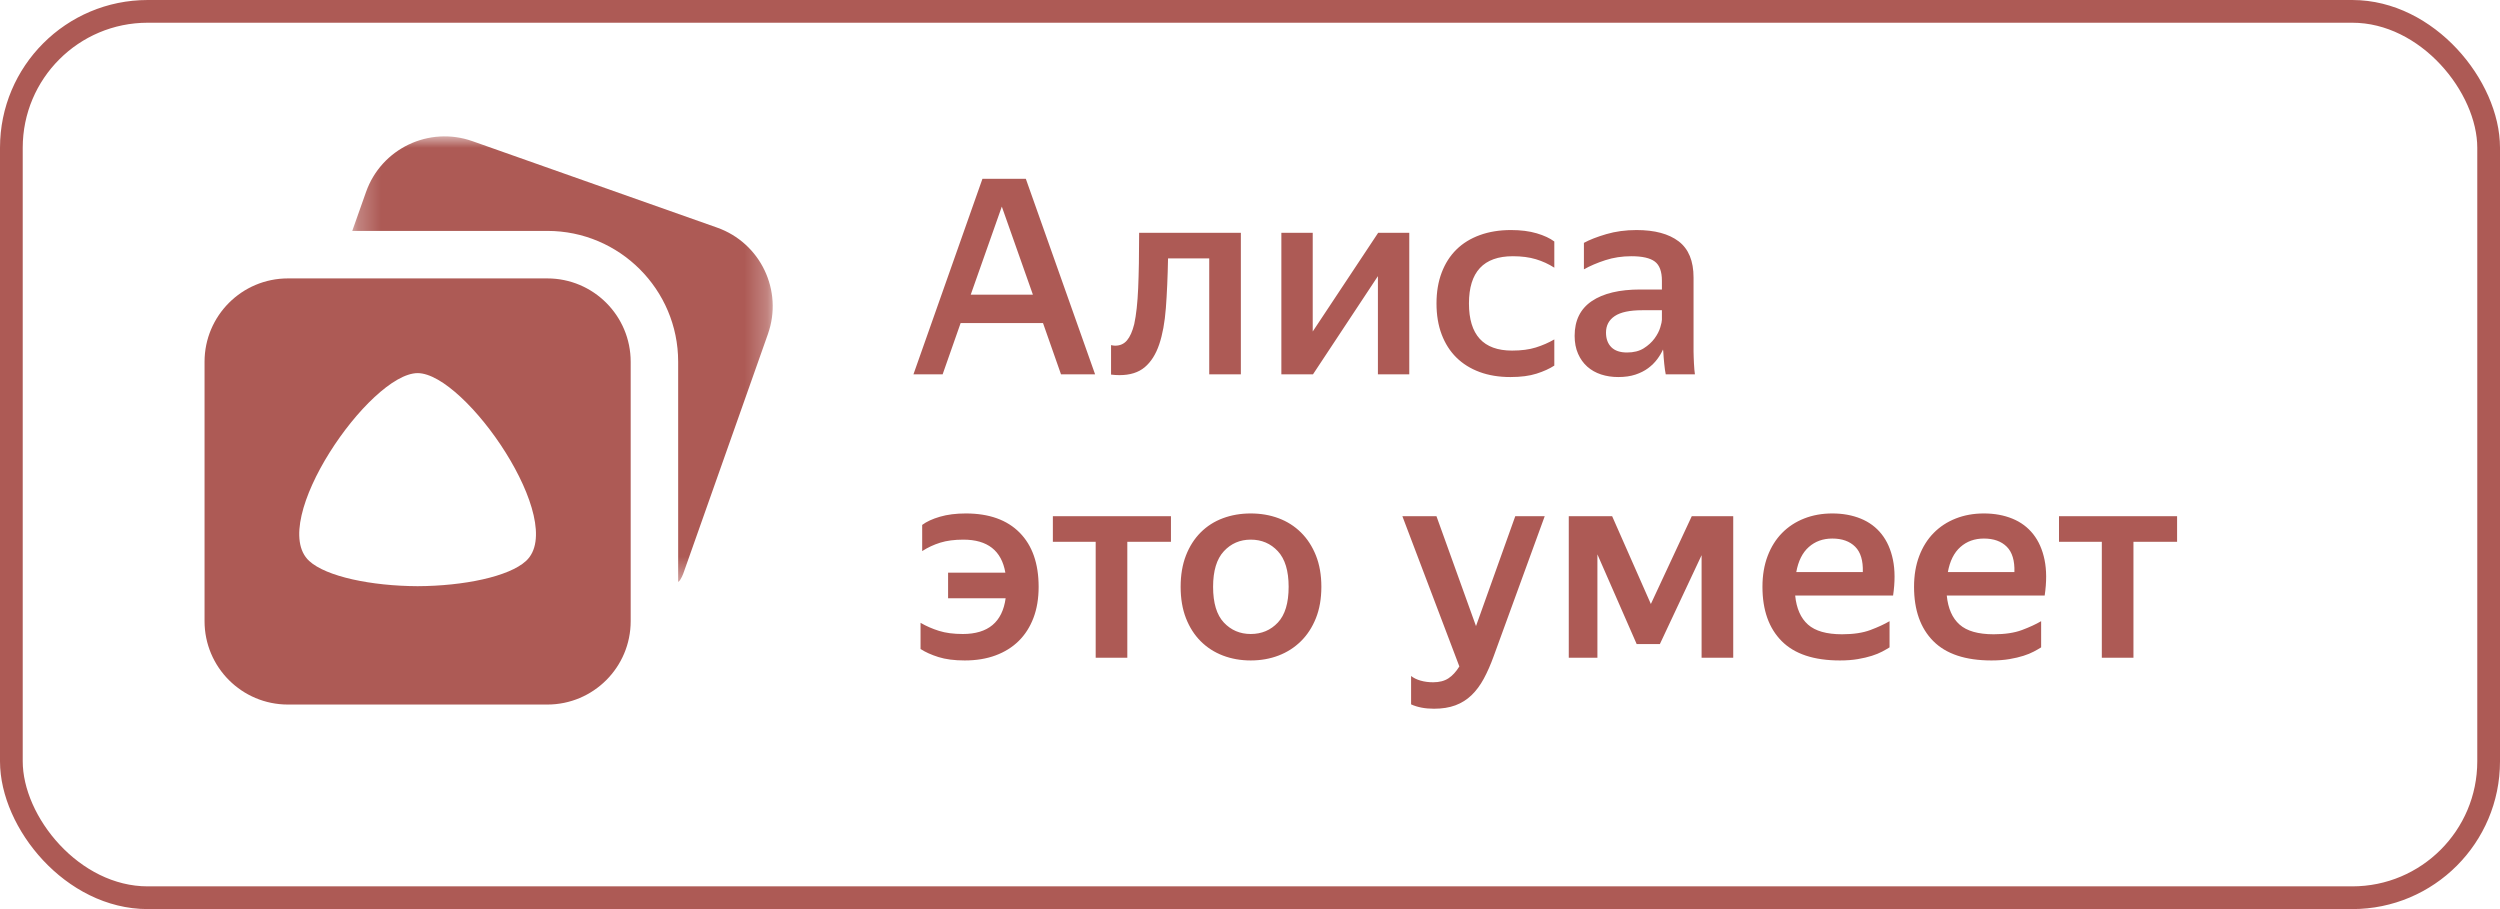
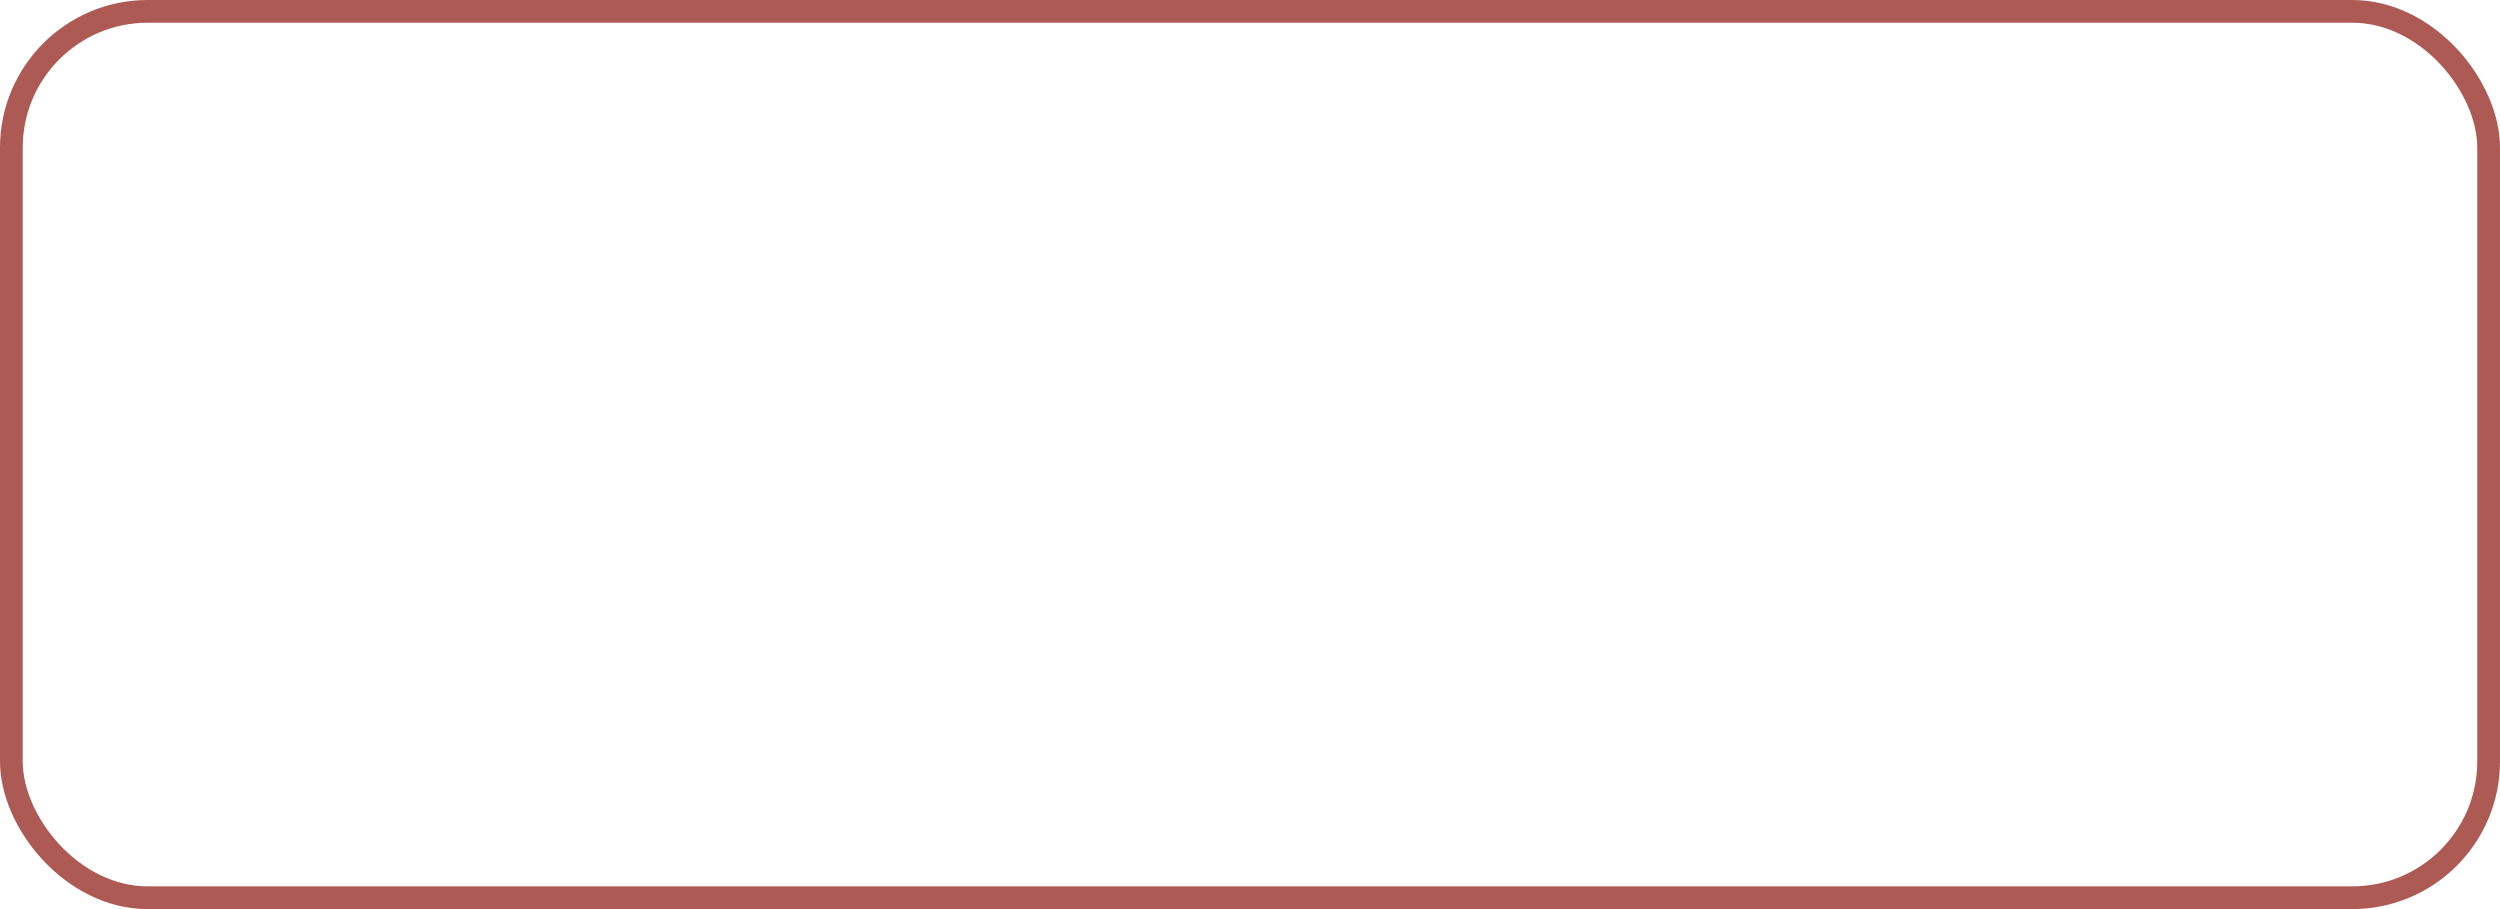
<svg xmlns="http://www.w3.org/2000/svg" xmlns:xlink="http://www.w3.org/1999/xlink" width="110" height="40" viewBox="0 0 110 40">
  <defs>
-     <polygon id="black_badge_monochrome-a" points=".249 0 18.75 0 18.75 19.608 .249 19.608" />
-   </defs>
+     </defs>
  <g fill="none" fill-rule="evenodd">
    <rect width="109" height="39" x=".5" y=".5" stroke="#ad5a55" rx="6" />
    <g transform="translate(9 6)">
-       <path fill="#ad5a55" d="M15.081,6.25 C17.108,6.25 18.75,7.893 18.75,9.919 L18.75,21.331 C18.75,23.358 17.108,25 15.081,25 L3.669,25 C1.642,25 0,23.358 0,21.331 L0,9.919 C0,7.893 1.642,6.25 3.669,6.25 L15.081,6.25 Z M4.605,18.683 C5.354,19.371 7.345,19.784 9.375,19.792 C11.405,19.784 13.397,19.371 14.144,18.683 C16.003,16.975 11.487,10.426 9.377,10.417 C7.263,10.426 2.747,16.975 4.605,18.683 Z" />
      <g transform="translate(6.25)">
        <mask id="black_badge_monochrome-b" fill="#fff">
          <use xlink:href="#black_badge_monochrome-a" />
        </mask>
-         <path fill="#ad5a55" d="M16.301,4.014 L5.538,0.211 C3.626,-0.465 1.53,0.537 0.855,2.448 L0.249,4.16 L8.836,4.16 C12.009,4.16 14.589,6.741 14.589,9.914 L14.589,19.608 C14.714,19.531 14.823,19.213 14.823,19.213 L18.539,8.697 C19.215,6.787 18.213,4.689 16.301,4.014" mask="url(#black_badge_monochrome-b)" />
      </g>
    </g>
-     <path fill="#ad5a55" d="M43.228,7.866 L45.136,7.866 L48.184,16.47 L46.684,16.47 L45.892,14.214 L42.268,14.214 L41.476,16.47 L40.192,16.47 L43.228,7.866 Z M45.448,12.966 L44.08,9.09 L42.712,12.966 L45.448,12.966 Z M49.906,14.262 C49.994,13.854 50.052,13.324 50.08,12.672 C50.108,12.02 50.122,11.21 50.122,10.242 L54.598,10.242 L54.598,16.47 L53.206,16.47 L53.206,11.37 L51.394,11.37 C51.378,12.194 51.346,12.922 51.298,13.554 C51.25,14.186 51.152,14.72 51.004,15.156 C50.856,15.592 50.644,15.926 50.368,16.158 C50.092,16.39 49.722,16.506 49.258,16.506 C49.194,16.506 49.132,16.504 49.072,16.5 C49.012,16.496 48.95,16.49 48.886,16.482 L48.886,15.186 C48.966,15.202 49.026,15.21 49.066,15.21 C49.282,15.21 49.456,15.132 49.588,14.976 C49.72,14.82 49.826,14.582 49.906,14.262 Z M57.76,14.586 L60.64,10.242 L62.008,10.242 L62.008,16.47 L60.628,16.47 L60.628,12.15 L57.772,16.47 L56.38,16.47 L56.38,10.242 L57.76,10.242 L57.76,14.586 Z M66.458,16.59 C65.954,16.59 65.502,16.516 65.102,16.368 C64.702,16.22 64.362,16.008 64.082,15.732 C63.802,15.456 63.586,15.118 63.434,14.718 C63.282,14.318 63.206,13.862 63.206,13.35 C63.206,12.846 63.282,12.394 63.434,11.994 C63.586,11.594 63.802,11.256 64.082,10.98 C64.362,10.704 64.706,10.492 65.114,10.344 C65.522,10.196 65.978,10.122 66.482,10.122 C66.914,10.122 67.292,10.17 67.616,10.266 C67.94,10.362 68.198,10.482 68.39,10.626 L68.39,11.778 C68.142,11.618 67.872,11.494 67.58,11.406 C67.288,11.318 66.95,11.274 66.566,11.274 C65.278,11.274 64.634,11.966 64.634,13.35 C64.634,14.734 65.266,15.426 66.53,15.426 C66.938,15.426 67.288,15.38 67.58,15.288 C67.872,15.196 68.142,15.078 68.39,14.934 L68.39,16.086 C68.182,16.222 67.922,16.34 67.61,16.44 C67.298,16.54 66.914,16.59 66.458,16.59 Z M73.172,15.378 C73.108,15.522 73.022,15.666 72.914,15.81 C72.806,15.954 72.674,16.084 72.518,16.2 C72.362,16.316 72.176,16.41 71.96,16.482 C71.744,16.554 71.492,16.59 71.204,16.59 C70.932,16.59 70.68,16.552 70.448,16.476 C70.216,16.4 70.014,16.286 69.842,16.134 C69.67,15.982 69.534,15.792 69.434,15.564 C69.334,15.336 69.284,15.074 69.284,14.778 C69.284,14.098 69.536,13.588 70.04,13.248 C70.544,12.908 71.256,12.738 72.176,12.738 L73.124,12.738 L73.124,12.354 C73.124,11.946 73.02,11.664 72.812,11.508 C72.604,11.352 72.26,11.274 71.78,11.274 C71.372,11.274 70.99,11.332 70.634,11.448 C70.278,11.564 69.964,11.698 69.692,11.85 L69.692,10.686 C69.94,10.55 70.268,10.422 70.676,10.302 C71.084,10.182 71.528,10.122 72.008,10.122 C72.808,10.122 73.426,10.288 73.862,10.62 C74.298,10.952 74.516,11.482 74.516,12.21 L74.516,15.462 C74.516,15.534 74.518,15.616 74.522,15.708 C74.526,15.8 74.53,15.894 74.534,15.99 C74.538,16.086 74.544,16.176 74.552,16.26 C74.56,16.344 74.568,16.414 74.576,16.47 L73.292,16.47 C73.268,16.358 73.246,16.202 73.226,16.002 C73.206,15.802 73.192,15.622 73.184,15.462 L73.172,15.378 Z M71.588,15.51 C71.884,15.51 72.13,15.448 72.326,15.324 C72.522,15.2 72.68,15.056 72.8,14.892 C72.92,14.728 73.004,14.566 73.052,14.406 C73.1,14.246 73.124,14.134 73.124,14.07 L73.124,13.65 L72.26,13.65 C71.708,13.65 71.304,13.736 71.048,13.908 C70.792,14.08 70.664,14.322 70.664,14.634 C70.664,14.906 70.742,15.12 70.898,15.276 C71.054,15.432 71.284,15.51 71.588,15.51 Z M45.7,25.82 C45.7,26.332 45.624,26.788 45.472,27.188 C45.32,27.588 45.104,27.926 44.824,28.202 C44.544,28.478 44.204,28.69 43.804,28.838 C43.404,28.986 42.952,29.06 42.448,29.06 C41.992,29.06 41.606,29.01 41.29,28.91 C40.974,28.81 40.712,28.692 40.504,28.556 L40.504,27.404 C40.752,27.548 41.022,27.666 41.314,27.758 C41.606,27.85 41.956,27.896 42.364,27.896 C43.476,27.896 44.104,27.372 44.248,26.324 L41.716,26.324 L41.716,25.196 L44.236,25.196 C44.068,24.228 43.452,23.744 42.388,23.744 C41.996,23.744 41.658,23.788 41.374,23.876 C41.09,23.964 40.824,24.088 40.576,24.248 L40.576,23.096 C40.768,22.952 41.028,22.832 41.356,22.736 C41.684,22.64 42.064,22.592 42.496,22.592 C43.52,22.592 44.31,22.874 44.866,23.438 C45.422,24.002 45.7,24.796 45.7,25.82 Z M49.602,23.84 L49.602,28.94 L48.21,28.94 L48.21,23.84 L46.326,23.84 L46.326,22.712 L51.522,22.712 L51.522,23.84 L49.602,23.84 Z M55.032,29.06 C54.592,29.06 54.184,28.988 53.808,28.844 C53.432,28.7 53.106,28.49 52.83,28.214 C52.554,27.938 52.338,27.6 52.182,27.2 C52.026,26.8 51.948,26.34 51.948,25.82 C51.948,25.3 52.026,24.84 52.182,24.44 C52.338,24.04 52.554,23.702 52.83,23.426 C53.106,23.15 53.432,22.942 53.808,22.802 C54.184,22.662 54.592,22.592 55.032,22.592 C55.472,22.592 55.88,22.662 56.256,22.802 C56.632,22.942 56.96,23.15 57.24,23.426 C57.52,23.702 57.74,24.04 57.9,24.44 C58.06,24.84 58.14,25.3 58.14,25.82 C58.14,26.34 58.06,26.8 57.9,27.2 C57.74,27.6 57.52,27.938 57.24,28.214 C56.96,28.49 56.632,28.7 56.256,28.844 C55.88,28.988 55.472,29.06 55.032,29.06 Z M55.032,27.896 C55.512,27.896 55.91,27.728 56.226,27.392 C56.542,27.056 56.7,26.532 56.7,25.82 C56.7,25.116 56.542,24.594 56.226,24.254 C55.91,23.914 55.512,23.744 55.032,23.744 C54.56,23.744 54.166,23.914 53.85,24.254 C53.534,24.594 53.376,25.116 53.376,25.82 C53.376,26.532 53.534,27.056 53.85,27.392 C54.166,27.728 54.56,27.896 55.032,27.896 Z M65.724,28.868 C65.588,29.244 65.442,29.576 65.286,29.864 C65.13,30.152 64.95,30.394 64.746,30.59 C64.542,30.786 64.306,30.934 64.038,31.034 C63.77,31.134 63.456,31.184 63.096,31.184 C62.704,31.184 62.368,31.12 62.088,30.992 L62.088,29.744 C62.2,29.832 62.34,29.9 62.508,29.948 C62.676,29.996 62.86,30.02 63.06,30.02 C63.332,30.02 63.556,29.962 63.732,29.846 C63.908,29.73 64.068,29.556 64.212,29.324 L61.704,22.712 L63.204,22.712 L64.944,27.548 L66.672,22.712 L67.968,22.712 L65.724,28.868 Z M74.87,24.428 L73.034,28.34 L72.014,28.34 L70.286,24.392 L70.286,28.94 L69.026,28.94 L69.026,22.712 L70.934,22.712 L72.638,26.576 L74.438,22.712 L76.262,22.712 L76.262,28.94 L74.87,28.94 L74.87,24.428 Z M83.14,28.484 C83.052,28.54 82.944,28.602 82.816,28.67 C82.688,28.738 82.536,28.8 82.36,28.856 C82.184,28.912 81.98,28.96 81.748,29 C81.516,29.04 81.252,29.06 80.956,29.06 C79.812,29.06 78.958,28.776 78.394,28.208 C77.83,27.64 77.548,26.844 77.548,25.82 C77.548,25.316 77.624,24.864 77.776,24.464 C77.928,24.064 78.14,23.726 78.412,23.45 C78.684,23.174 79.008,22.962 79.384,22.814 C79.76,22.666 80.172,22.592 80.62,22.592 C81.084,22.592 81.502,22.668 81.874,22.82 C82.246,22.972 82.552,23.2 82.792,23.504 C83.032,23.808 83.198,24.184 83.29,24.632 C83.382,25.08 83.384,25.604 83.296,26.204 L78.988,26.204 C79.044,26.772 79.232,27.198 79.552,27.482 C79.872,27.766 80.372,27.908 81.052,27.908 C81.548,27.908 81.962,27.846 82.294,27.722 C82.626,27.598 82.908,27.468 83.14,27.332 L83.14,28.484 Z M80.62,23.696 C80.212,23.696 79.868,23.82 79.588,24.068 C79.308,24.316 79.124,24.684 79.036,25.172 L81.964,25.172 C81.98,24.668 81.868,24.296 81.628,24.056 C81.388,23.816 81.052,23.696 80.62,23.696 Z M89.81,28.484 C89.722,28.54 89.614,28.602 89.486,28.67 C89.358,28.738 89.206,28.8 89.03,28.856 C88.854,28.912 88.65,28.96 88.418,29 C88.186,29.04 87.922,29.06 87.626,29.06 C86.482,29.06 85.628,28.776 85.064,28.208 C84.5,27.64 84.218,26.844 84.218,25.82 C84.218,25.316 84.294,24.864 84.446,24.464 C84.598,24.064 84.81,23.726 85.082,23.45 C85.354,23.174 85.678,22.962 86.054,22.814 C86.43,22.666 86.842,22.592 87.29,22.592 C87.754,22.592 88.172,22.668 88.544,22.82 C88.916,22.972 89.222,23.2 89.462,23.504 C89.702,23.808 89.868,24.184 89.96,24.632 C90.052,25.08 90.054,25.604 89.966,26.204 L85.658,26.204 C85.714,26.772 85.902,27.198 86.222,27.482 C86.542,27.766 87.042,27.908 87.722,27.908 C88.218,27.908 88.632,27.846 88.964,27.722 C89.296,27.598 89.578,27.468 89.81,27.332 L89.81,28.484 Z M87.29,23.696 C86.882,23.696 86.538,23.82 86.258,24.068 C85.978,24.316 85.794,24.684 85.706,25.172 L88.634,25.172 C88.65,24.668 88.538,24.296 88.298,24.056 C88.058,23.816 87.722,23.696 87.29,23.696 Z M93.872,23.84 L93.872,28.94 L92.48,28.94 L92.48,23.84 L90.596,23.84 L90.596,22.712 L95.792,22.712 L95.792,23.84 L93.872,23.84 Z" />
  </g>
</svg>